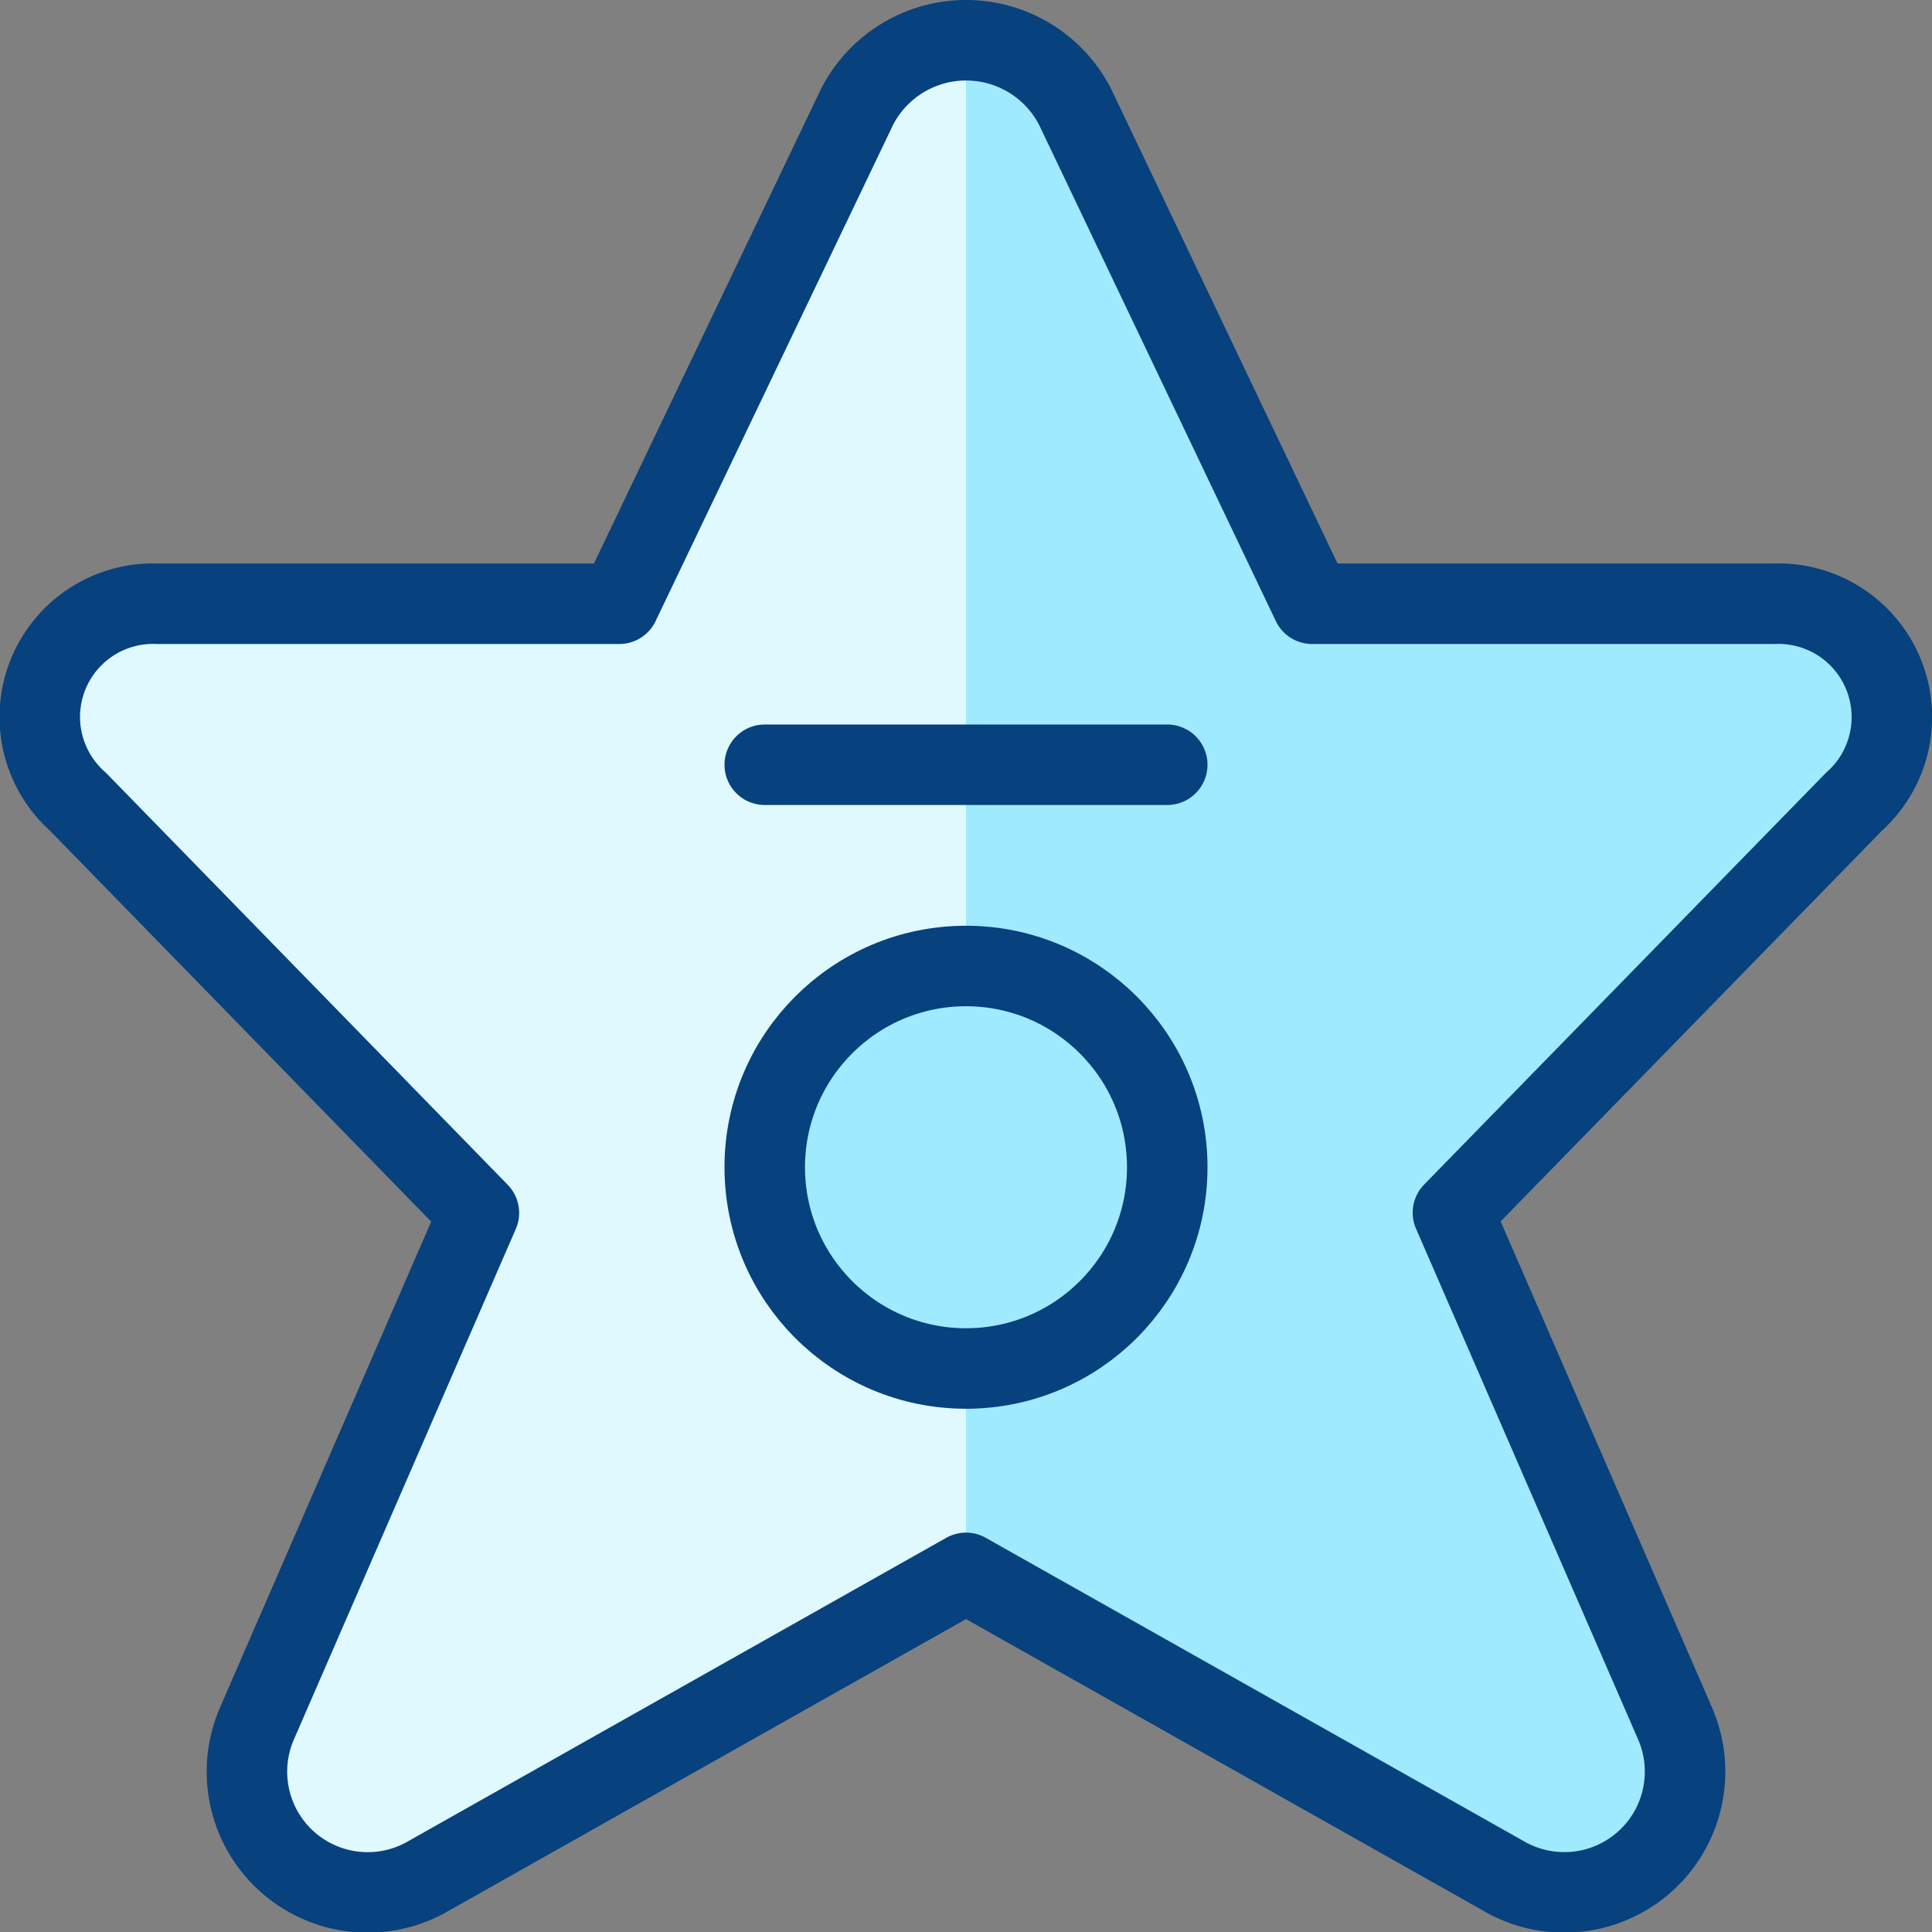
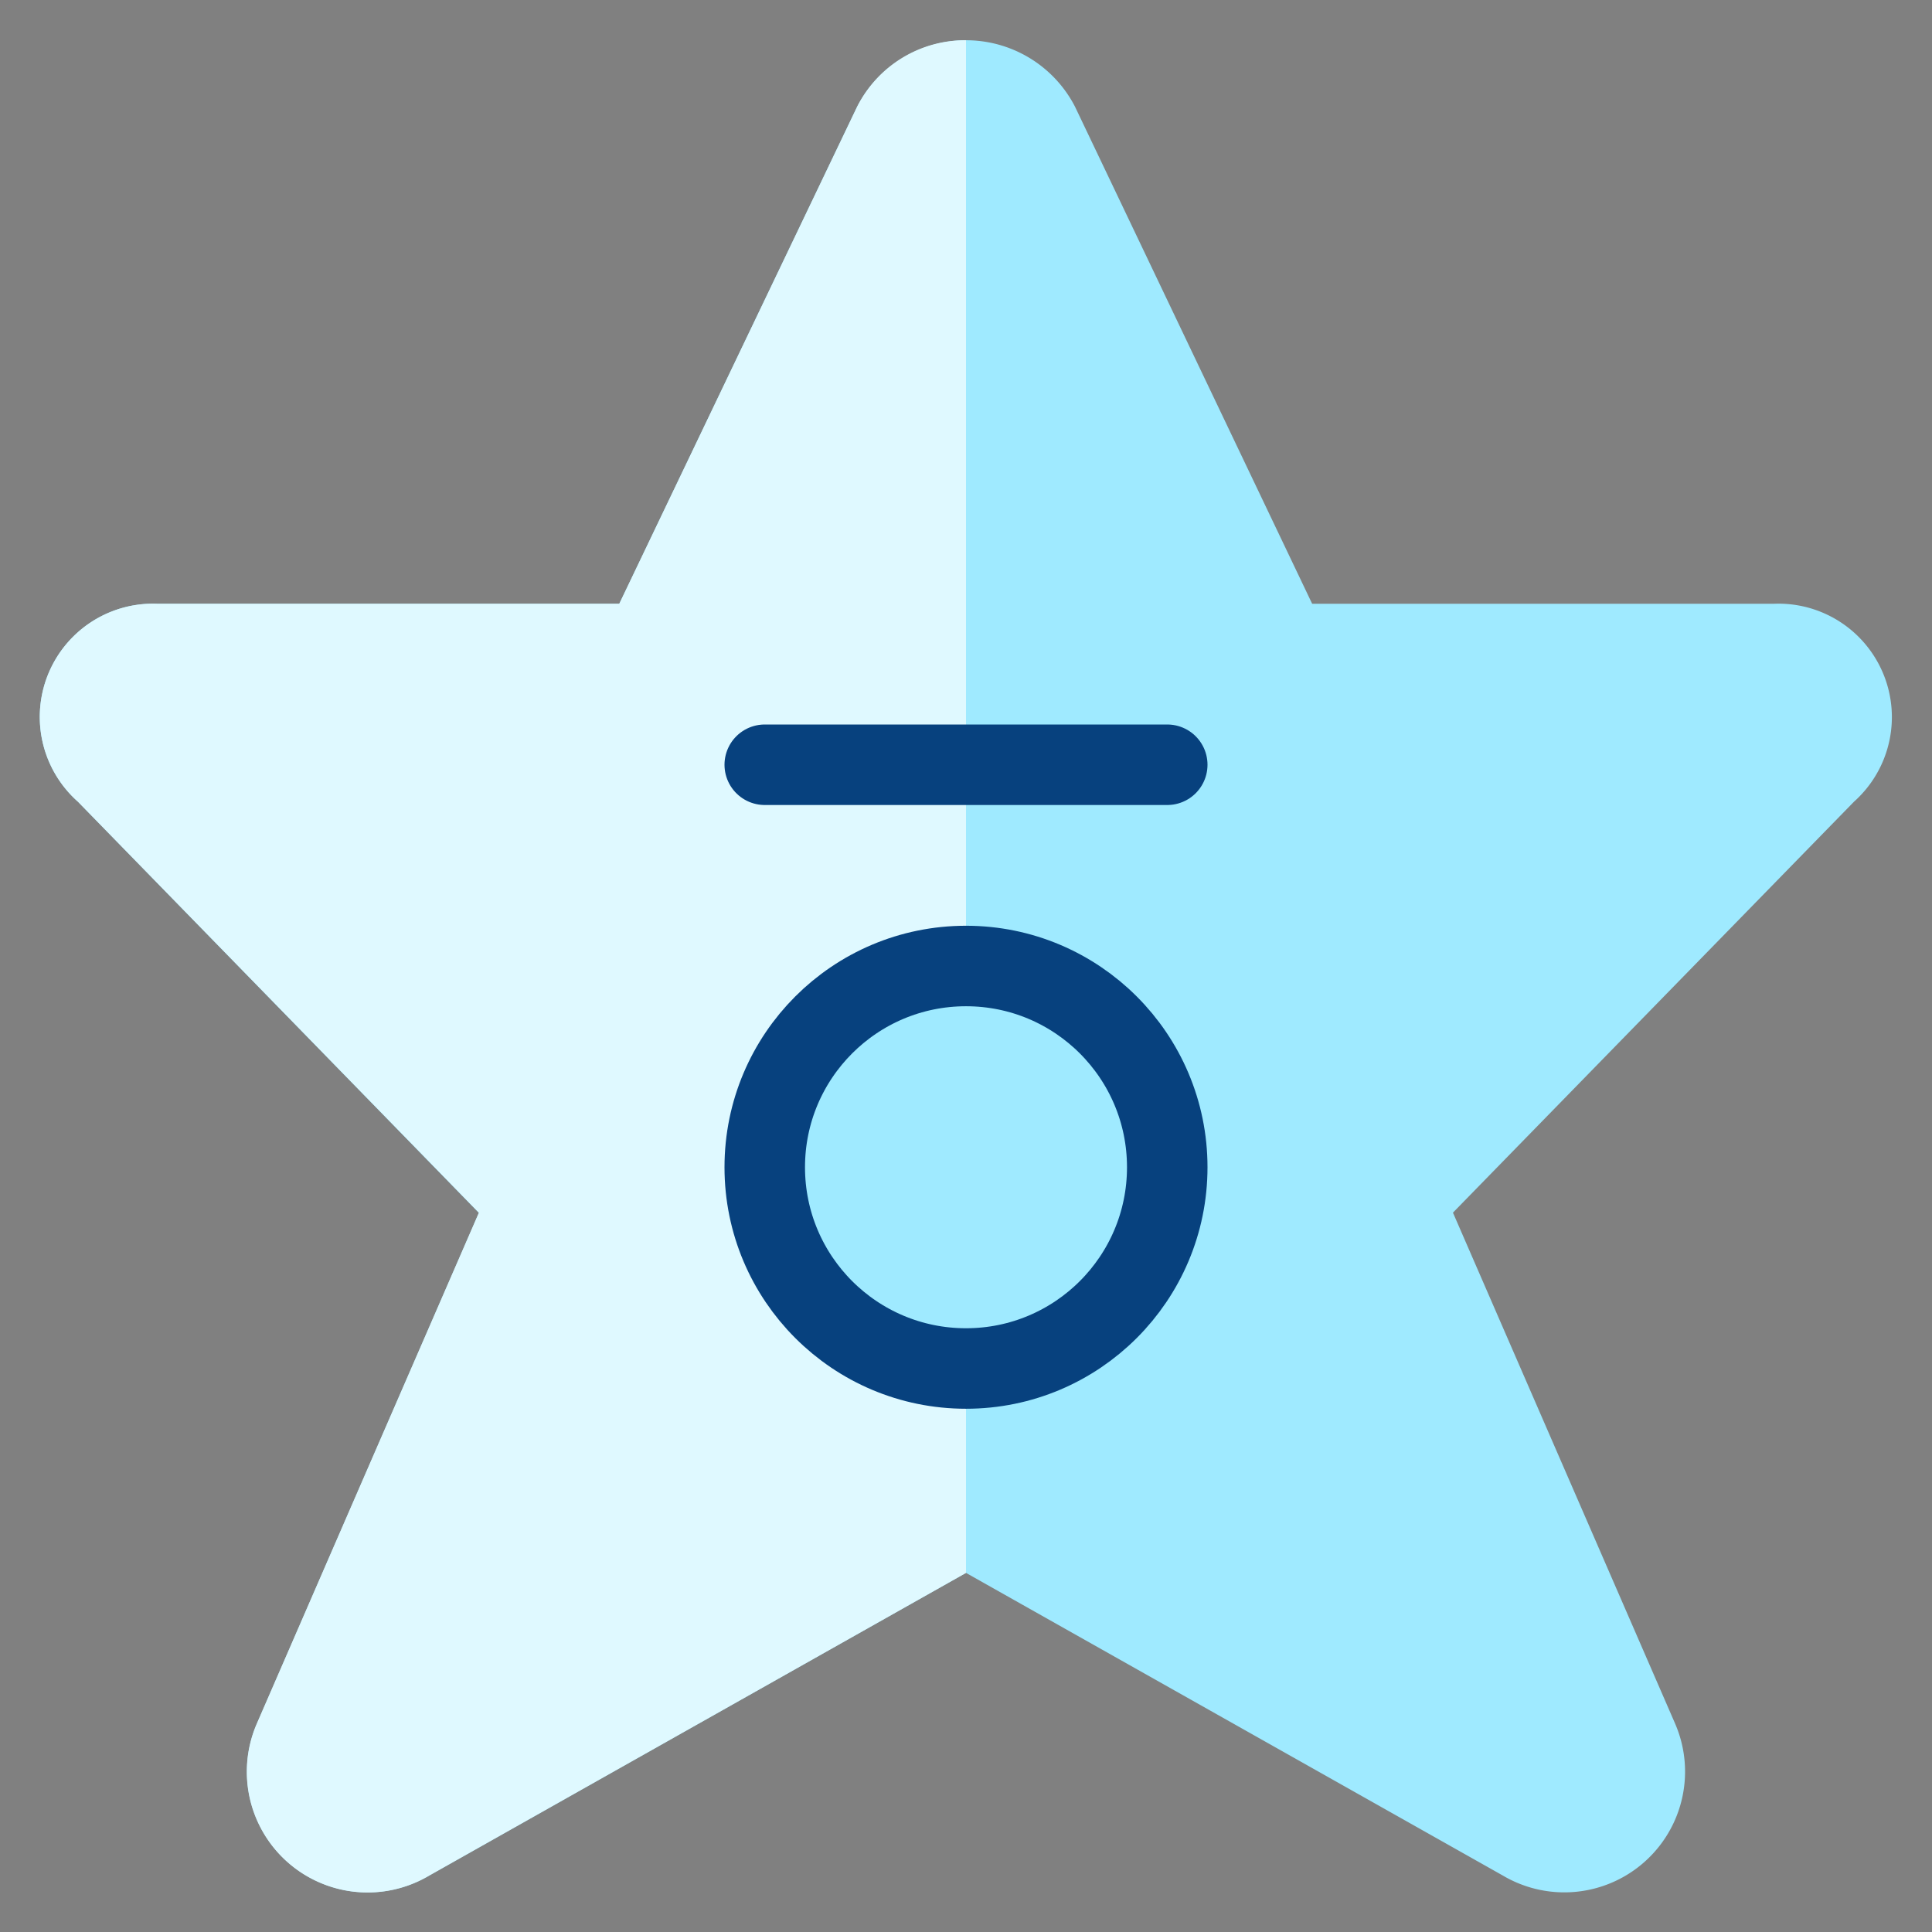
<svg xmlns="http://www.w3.org/2000/svg" viewBox="0 0 24 24" height="400" width="400">
  <rect x="0" y="0" width="24" height="24" fill="#808080" stroke="none" />
  <defs />
  <title>movie-star</title>
  <path d="M13.354,1.325,16.3,7.5h5.739a1.409,1.409,0,0,1,.992,2.459l-4.982,5.105,2.761,6.35A1.5,1.5,0,0,1,18.671,23.3L12,19.539,5.33,23.3a1.5,1.5,0,0,1-2.141-1.883l2.76-6.35L.968,9.959A1.407,1.407,0,0,1,1.953,7.5h5.74l2.955-6.175A1.522,1.522,0,0,1,13.354,1.325Z" fill="#9feaff" />
  <path d="M12,.5a1.5,1.5,0,0,0-1.352.825L7.693,7.5H1.953A1.407,1.407,0,0,0,.968,9.959l4.981,5.105-2.76,6.35A1.5,1.5,0,0,0,5.33,23.3L12,19.539Z" fill="#dff9ff" />
-   <path d="M13.354,1.325,16.3,7.5h5.739a1.409,1.409,0,0,1,.992,2.459l-4.982,5.105,2.761,6.35A1.5,1.5,0,0,1,18.671,23.3L12,19.539,5.33,23.3a1.5,1.5,0,0,1-2.141-1.883l2.76-6.35L.968,9.959A1.407,1.407,0,0,1,1.953,7.5h5.74l2.955-6.175A1.522,1.522,0,0,1,13.354,1.325Z" stroke="#07417e" stroke-linecap="round" stroke-linejoin="round" fill="none" />
  <line x1="9.5" y1="9.5" x2="14.5" y2="9.5" stroke="#07417e" stroke-linecap="round" stroke-linejoin="round" fill="none" />
  <circle cx="12" cy="14.5" r="2.5" fill="#9feaff" stroke="#07417e" stroke-linecap="round" stroke-linejoin="round" />
</svg>